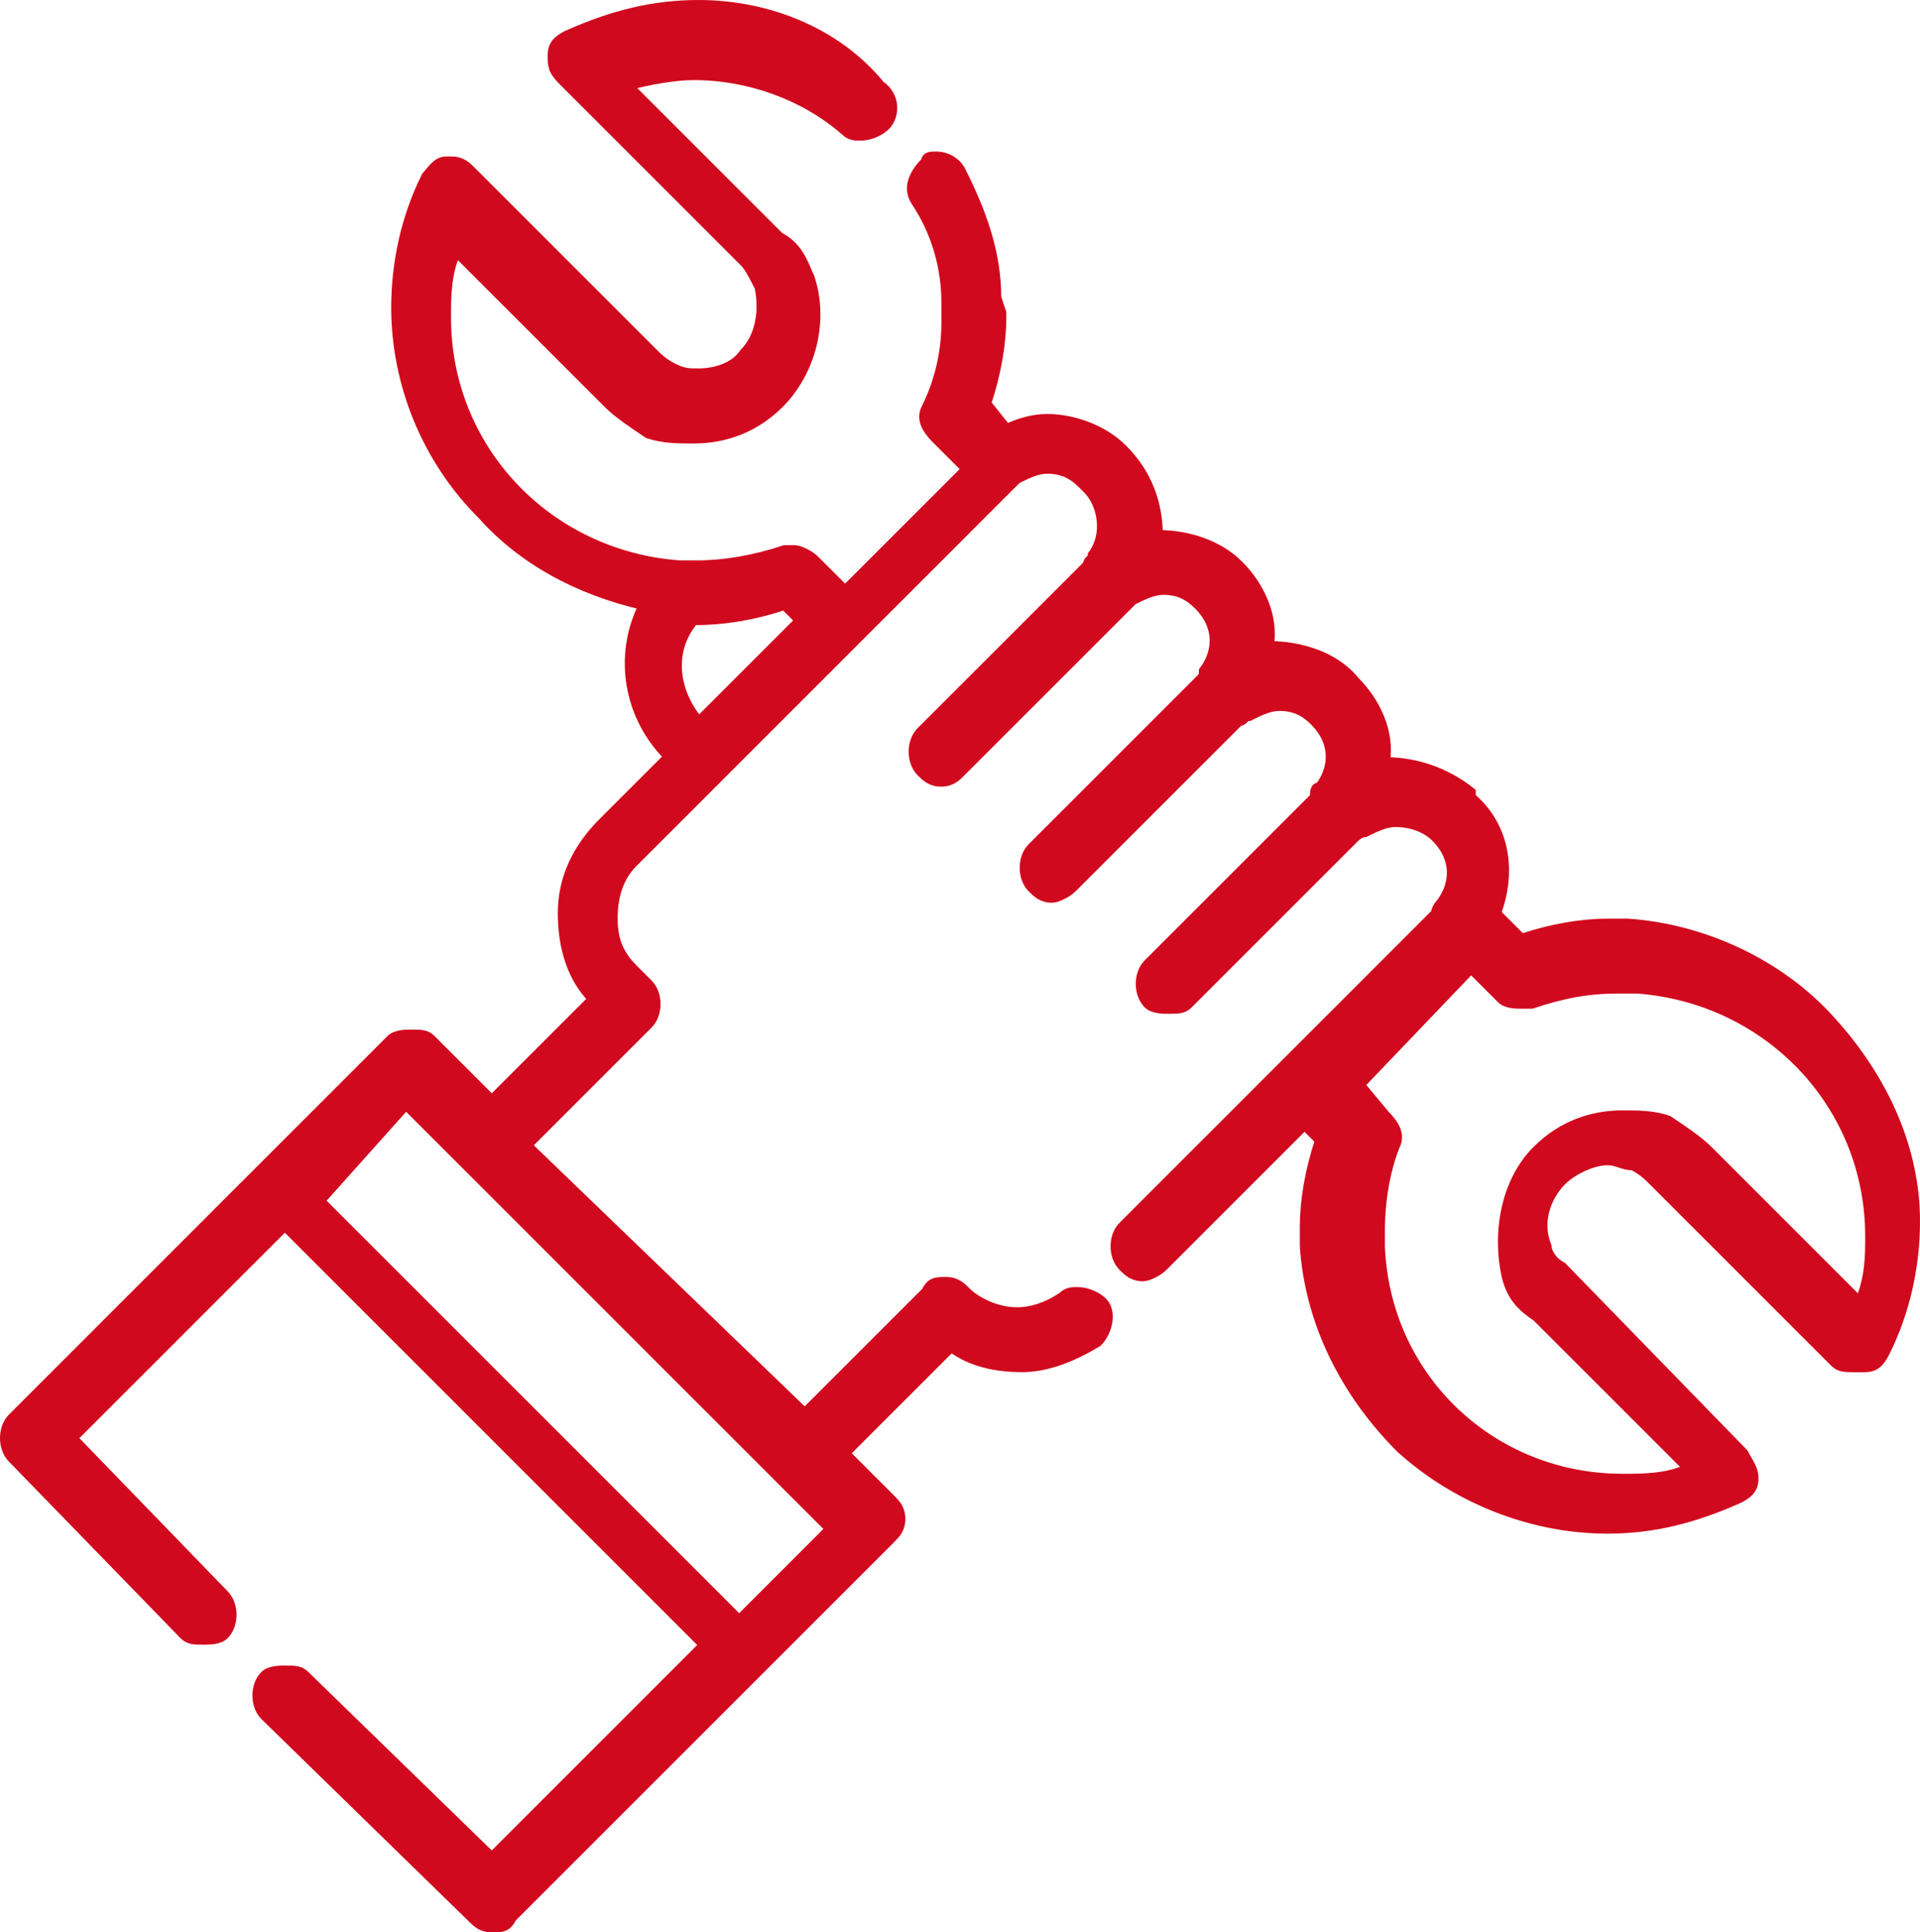
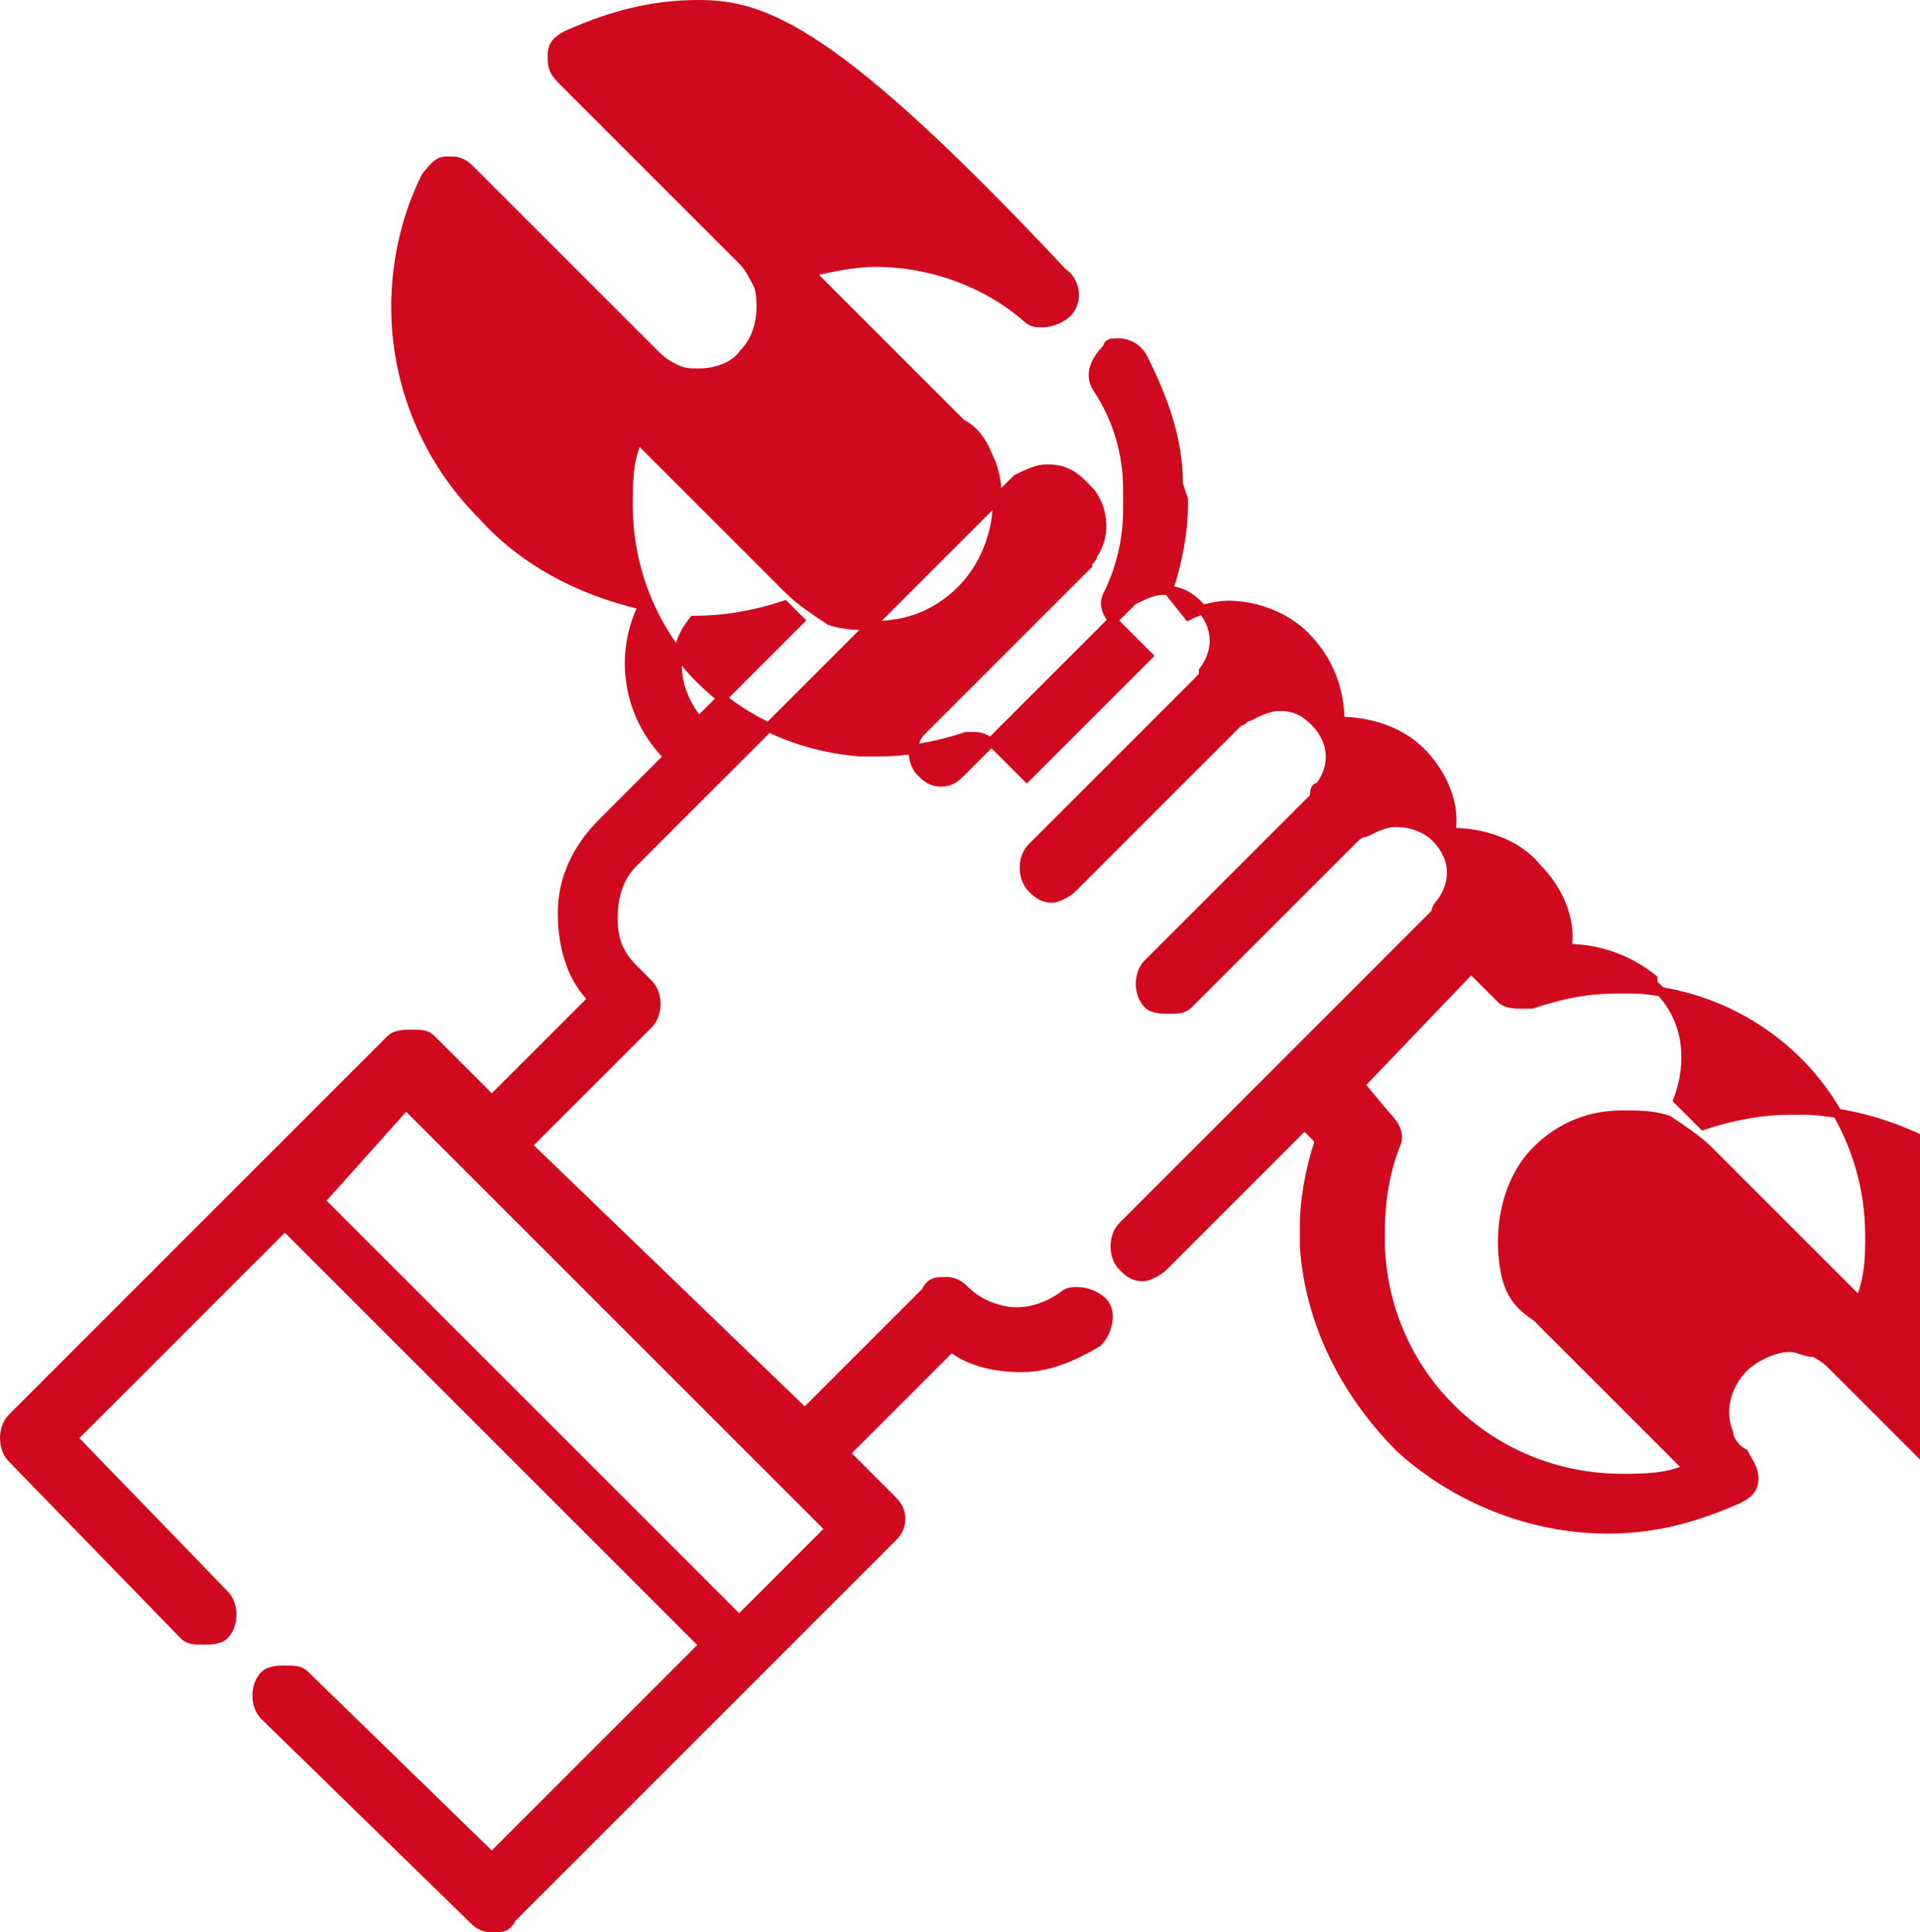
<svg xmlns="http://www.w3.org/2000/svg" version="1.1" id="Layer_1" x="0px" y="0px" viewBox="0 0 1025.3 1032.05" style="enable-background:new 0 0 1025.3 1032.05;" xml:space="preserve">
  <style type="text/css"> .st0{fill-rule:evenodd;clip-rule:evenodd;fill:#D1091E;stroke:#D1091E;stroke-width:5;stroke-miterlimit:10;} </style>
  <g>
-     <path class="st0" d="M418.98,323.28l8.09,8.09l-53.91,53.91c-13.48-16.17-16.17-37.74-2.7-53.91l0,0 C386.63,331.37,402.8,328.67,418.98,323.28z M785.58,517.37l16.17,16.17c2.7,2.7,8.09,2.7,10.78,2.7c2.7,0,2.7,0,5.39,0 c16.17-5.39,29.65-8.09,45.83-8.09h10.78c70.09,5.39,124,62,124,132.09c0,10.78,0,21.57-5.39,35.04l-80.87-80.87 c-5.39-5.39-13.48-10.78-21.57-16.17c-8.09-2.7-16.17-2.7-24.26-2.7c-16.17,0-32.35,5.39-45.83,18.87 c-16.17,16.17-21.57,43.13-16.17,67.39c2.7,10.78,8.09,16.17,16.17,21.57l80.87,80.87c-10.78,5.39-24.26,5.39-35.04,5.39 c-70.09,0-126.7-53.91-129.39-124v-8.09c0-16.17,2.7-32.35,8.09-45.82c2.7-5.39,0-10.78-5.39-16.17l-13.48-16.17L785.58,517.37z M216.8,590.15l32.35,32.35l169.83,169.83l24.26,24.26l-48.52,48.52L170.98,641.37L216.8,590.15z M373.15,2.5 c-24.26,0-45.83,5.39-70.09,16.17c-5.39,2.69-8.09,5.39-8.09,10.78c0,5.39,0,8.09,5.39,13.48l97.04,97.04 c2.7,2.69,5.39,8.09,8.09,13.48c2.7,13.48,0,26.96-8.09,35.04c-5.39,8.09-16.17,10.78-24.26,10.78c-5.39,0-8.09,0-13.48-2.69 s-8.09-5.39-10.78-8.09l-97.04-97.04c-2.7-2.69-5.39-5.39-10.78-5.39h-2.7c-5.39,0-8.09,5.39-10.78,8.09 c-10.78,21.57-16.17,45.82-16.17,70.09c0,40.43,16.17,80.87,45.83,110.52c21.57,24.26,51.22,40.43,86.26,48.52 c-13.48,26.96-8.09,59.3,13.48,80.87l-35.04,35.04c-13.48,13.48-21.57,29.65-21.57,48.52c0,18.87,5.39,35.04,16.17,45.82 l-53.91,53.91l-32.35-32.35c-2.7-2.69-5.39-2.69-10.78-2.69c-2.7,0-8.09,0-10.78,2.69l-80.87,80.87L6.54,757.29 c-5.39,5.39-5.39,16.17,0,21.57L98.2,873.2c2.7,2.7,5.39,2.7,10.78,2.7c2.7,0,8.09,0,10.78-2.7c5.39-5.39,5.39-16.17,0-21.57 l-80.87-83.56l113.22-113.22l223.74,223.74L262.63,991.81l-99.74-97.04c-2.7-2.7-5.39-2.7-10.78-2.7c-2.7,0-8.09,0-10.78,2.7 c-5.39,5.39-5.39,16.17,0,21.57l110.52,107.83c2.7,2.7,5.39,5.39,10.78,5.39s8.09,0,10.78-5.39l121.3-121.3l80.87-80.87 c2.7-2.69,5.39-5.39,5.39-10.78c0-5.39-2.7-8.09-5.39-10.78l-24.26-24.26l56.61-56.61c10.78,8.09,24.26,10.78,37.74,10.78 c13.48,0,26.96-5.39,40.43-13.48c5.39-5.39,8.09-16.17,2.7-21.57c-2.7-2.7-8.09-5.39-13.48-5.39c-2.7,0-5.39,0-8.09,2.7 c-8.09,5.39-16.17,8.09-24.26,8.09c-10.78,0-21.57-5.39-26.96-10.78c-2.7-2.69-5.39-5.39-10.78-5.39s-8.09,0-10.78,5.39l-64.7,64.7 L281.5,611.73l64.7-64.7c5.39-5.39,5.39-16.17,0-21.57l-8.09-8.09c-8.09-8.09-10.78-16.17-10.78-26.96 c0-10.78,2.7-21.57,10.78-29.65l45.83-45.82l75.48-75.48l80.87-80.87l2.7-2.69c5.39-2.69,10.78-5.39,16.17-5.39 c8.09,0,13.48,2.69,18.87,8.09l2.7,2.7c8.09,8.09,10.78,24.26,2.7,35.04c0,2.69-2.7,2.69-2.7,5.39l-88.96,88.96 c-5.39,5.39-5.39,16.17,0,21.57c2.7,2.69,5.39,5.39,10.78,5.39s8.09-2.7,10.78-5.39l88.96-88.96l2.7-2.7 c5.39-2.69,10.78-5.39,16.17-5.39c8.09,0,13.48,2.69,18.87,8.09l0,0c10.78,10.78,10.78,24.26,2.7,35.04c0,2.69,0,2.69-2.7,5.39 l-88.96,88.96c-5.39,5.39-5.39,16.17,0,21.57c2.7,2.69,5.39,5.39,10.78,5.39c2.7,0,8.09-2.7,10.78-5.39l88.96-88.96 c2.7,0,2.7-2.7,5.39-2.7c5.39-2.69,10.78-5.39,16.17-5.39c8.09,0,13.48,2.69,18.87,8.09l0,0c10.78,10.78,10.78,24.26,2.7,35.04 c-2.7,0-2.7,2.69-2.7,5.39l-88.96,88.96c-5.39,5.39-5.39,16.17,0,21.57c2.7,2.7,8.09,2.7,10.78,2.7c5.39,0,8.09,0,10.78-2.7 l88.96-88.96c0,0,2.7-2.7,5.39-2.7c5.39-2.69,10.78-5.39,16.17-5.39c8.09,0,16.17,2.69,21.57,8.09l0,0 c10.78,10.78,10.78,24.26,2.7,35.04c0,0-2.7,2.69-2.7,5.39L599.59,654.87c-5.39,5.39-5.39,16.17,0,21.57 c2.7,2.69,5.39,5.39,10.78,5.39c2.7,0,8.09-2.7,10.78-5.39l75.48-75.48l8.09,8.09c-5.39,16.17-8.09,32.35-8.09,45.82l0,0v10.78 c2.7,40.43,21.57,78.17,51.22,107.83c29.65,26.96,70.09,43.13,110.52,43.13c24.26,0,45.83-5.39,70.09-16.17 c5.39-2.7,8.09-5.39,8.09-10.78c0-5.39-2.7-8.09-5.39-13.48l-97.04-99.74c-5.39-2.7-8.09-8.09-8.09-10.78 c-5.39-13.48,0-26.96,8.09-35.04c5.39-5.39,16.17-10.78,24.26-10.78c5.39,0,8.09,2.7,13.48,2.7c5.39,2.69,8.09,5.39,10.78,8.09 l97.04,97.04c2.7,2.7,5.39,2.7,10.78,2.7c0,0,2.7,0,5.39,0c5.39,0,8.09-2.7,10.78-8.09c10.78-21.57,16.17-45.82,16.17-70.09 c0-37.74-16.17-75.48-45.83-107.83c-26.96-29.65-67.39-48.52-107.83-51.22h-8.09h-2.7c-13.48,0-29.65,2.69-45.83,8.09l-13.48-13.48 c8.09-21.57,5.39-45.82-13.48-62v-2.69c-13.48-10.78-29.65-16.17-45.83-16.17c2.7-16.17-5.39-32.35-16.17-43.13l0,0 c-10.78-13.48-29.65-18.87-45.83-18.87c2.7-16.17-5.39-32.35-16.17-43.13l0,0c-10.78-10.78-26.96-16.17-43.13-16.17 c0-16.17-5.39-32.35-18.87-45.82l0,0c-10.78-10.78-26.96-16.17-40.43-16.17c-8.09,0-16.17,2.69-21.57,5.39l-10.78-13.48 c5.39-16.17,8.09-32.35,8.09-45.82v-2.69l-2.7-8.09c0-24.26-8.09-45.82-18.87-67.39c-2.7-5.39-8.09-8.09-13.48-8.09 c-2.7,0-5.39,0-5.39,2.69c-5.39,5.39-10.78,13.48-5.39,21.57c10.78,16.17,16.17,35.04,16.17,53.91v10.78 c0,13.48-2.7,29.65-10.78,45.82c-2.7,5.39,0,10.78,5.39,16.17l16.17,16.17l-64.7,64.7l-16.17-16.17c-2.7-2.69-8.09-5.39-10.78-5.39 c-2.7,0-2.7,0-5.39,0c-16.17,5.39-32.35,8.09-45.83,8.09h-10.78c-70.09-5.39-124-62-124-132.09c0-10.78,0-24.26,5.39-35.04 l80.87,80.87c5.39,5.39,13.48,10.78,21.57,16.17c8.09,2.69,16.17,2.69,24.26,2.69c16.17,0,32.35-5.39,45.83-18.87 c16.17-16.17,24.26-43.13,16.17-67.39l0,0c-2.7-5.39-5.39-16.17-16.17-21.57l-80.87-80.87c10.78-2.69,24.26-5.39,35.04-5.39 c29.65,0,59.3,10.78,80.87,29.65c2.7,2.69,5.39,2.69,8.09,2.69c5.39,0,10.78-2.69,13.48-5.39c5.39-5.39,5.39-16.17-2.7-21.57 C445.93,15.98,408.19,2.5,373.15,2.5z" />
+     <path class="st0" d="M418.98,323.28l8.09,8.09l-53.91,53.91c-13.48-16.17-16.17-37.74-2.7-53.91l0,0 C386.63,331.37,402.8,328.67,418.98,323.28z M785.58,517.37l16.17,16.17c2.7,2.7,8.09,2.7,10.78,2.7c2.7,0,2.7,0,5.39,0 c16.17-5.39,29.65-8.09,45.83-8.09h10.78c70.09,5.39,124,62,124,132.09c0,10.78,0,21.57-5.39,35.04l-80.87-80.87 c-5.39-5.39-13.48-10.78-21.57-16.17c-8.09-2.7-16.17-2.7-24.26-2.7c-16.17,0-32.35,5.39-45.83,18.87 c-16.17,16.17-21.57,43.13-16.17,67.39c2.7,10.78,8.09,16.17,16.17,21.57l80.87,80.87c-10.78,5.39-24.26,5.39-35.04,5.39 c-70.09,0-126.7-53.91-129.39-124v-8.09c0-16.17,2.7-32.35,8.09-45.82c2.7-5.39,0-10.78-5.39-16.17l-13.48-16.17L785.58,517.37z M216.8,590.15l32.35,32.35l169.83,169.83l24.26,24.26l-48.52,48.52L170.98,641.37L216.8,590.15z M373.15,2.5 c-24.26,0-45.83,5.39-70.09,16.17c-5.39,2.69-8.09,5.39-8.09,10.78c0,5.39,0,8.09,5.39,13.48l97.04,97.04 c2.7,2.69,5.39,8.09,8.09,13.48c2.7,13.48,0,26.96-8.09,35.04c-5.39,8.09-16.17,10.78-24.26,10.78c-5.39,0-8.09,0-13.48-2.69 s-8.09-5.39-10.78-8.09l-97.04-97.04c-2.7-2.69-5.39-5.39-10.78-5.39h-2.7c-5.39,0-8.09,5.39-10.78,8.09 c-10.78,21.57-16.17,45.82-16.17,70.09c0,40.43,16.17,80.87,45.83,110.52c21.57,24.26,51.22,40.43,86.26,48.52 c-13.48,26.96-8.09,59.3,13.48,80.87l-35.04,35.04c-13.48,13.48-21.57,29.65-21.57,48.52c0,18.87,5.39,35.04,16.17,45.82 l-53.91,53.91l-32.35-32.35c-2.7-2.69-5.39-2.69-10.78-2.69c-2.7,0-8.09,0-10.78,2.69l-80.87,80.87L6.54,757.29 c-5.39,5.39-5.39,16.17,0,21.57L98.2,873.2c2.7,2.7,5.39,2.7,10.78,2.7c2.7,0,8.09,0,10.78-2.7c5.39-5.39,5.39-16.17,0-21.57 l-80.87-83.56l113.22-113.22l223.74,223.74L262.63,991.81l-99.74-97.04c-2.7-2.7-5.39-2.7-10.78-2.7c-2.7,0-8.09,0-10.78,2.7 c-5.39,5.39-5.39,16.17,0,21.57l110.52,107.83c2.7,2.7,5.39,5.39,10.78,5.39s8.09,0,10.78-5.39l121.3-121.3l80.87-80.87 c2.7-2.69,5.39-5.39,5.39-10.78c0-5.39-2.7-8.09-5.39-10.78l-24.26-24.26l56.61-56.61c10.78,8.09,24.26,10.78,37.74,10.78 c13.48,0,26.96-5.39,40.43-13.48c5.39-5.39,8.09-16.17,2.7-21.57c-2.7-2.7-8.09-5.39-13.48-5.39c-2.7,0-5.39,0-8.09,2.7 c-8.09,5.39-16.17,8.09-24.26,8.09c-10.78,0-21.57-5.39-26.96-10.78c-2.7-2.69-5.39-5.39-10.78-5.39s-8.09,0-10.78,5.39l-64.7,64.7 L281.5,611.73l64.7-64.7c5.39-5.39,5.39-16.17,0-21.57l-8.09-8.09c-8.09-8.09-10.78-16.17-10.78-26.96 c0-10.78,2.7-21.57,10.78-29.65l45.83-45.82l75.48-75.48l80.87-80.87l2.7-2.69c5.39-2.69,10.78-5.39,16.17-5.39 c8.09,0,13.48,2.69,18.87,8.09l2.7,2.7c8.09,8.09,10.78,24.26,2.7,35.04c0,2.69-2.7,2.69-2.7,5.39l-88.96,88.96 c-5.39,5.39-5.39,16.17,0,21.57c2.7,2.69,5.39,5.39,10.78,5.39s8.09-2.7,10.78-5.39l88.96-88.96l2.7-2.7 c5.39-2.69,10.78-5.39,16.17-5.39c8.09,0,13.48,2.69,18.87,8.09l0,0c10.78,10.78,10.78,24.26,2.7,35.04c0,2.69,0,2.69-2.7,5.39 l-88.96,88.96c-5.39,5.39-5.39,16.17,0,21.57c2.7,2.69,5.39,5.39,10.78,5.39c2.7,0,8.09-2.7,10.78-5.39l88.96-88.96 c2.7,0,2.7-2.7,5.39-2.7c5.39-2.69,10.78-5.39,16.17-5.39c8.09,0,13.48,2.69,18.87,8.09l0,0c10.78,10.78,10.78,24.26,2.7,35.04 c-2.7,0-2.7,2.69-2.7,5.39l-88.96,88.96c-5.39,5.39-5.39,16.17,0,21.57c2.7,2.7,8.09,2.7,10.78,2.7c5.39,0,8.09,0,10.78-2.7 l88.96-88.96c0,0,2.7-2.7,5.39-2.7c5.39-2.69,10.78-5.39,16.17-5.39c8.09,0,16.17,2.69,21.57,8.09l0,0 c10.78,10.78,10.78,24.26,2.7,35.04c0,0-2.7,2.69-2.7,5.39L599.59,654.87c-5.39,5.39-5.39,16.17,0,21.57 c2.7,2.69,5.39,5.39,10.78,5.39c2.7,0,8.09-2.7,10.78-5.39l75.48-75.48l8.09,8.09c-5.39,16.17-8.09,32.35-8.09,45.82l0,0v10.78 c2.7,40.43,21.57,78.17,51.22,107.83c29.65,26.96,70.09,43.13,110.52,43.13c24.26,0,45.83-5.39,70.09-16.17 c5.39-2.7,8.09-5.39,8.09-10.78c0-5.39-2.7-8.09-5.39-13.48c-5.39-2.7-8.09-8.09-8.09-10.78 c-5.39-13.48,0-26.96,8.09-35.04c5.39-5.39,16.17-10.78,24.26-10.78c5.39,0,8.09,2.7,13.48,2.7c5.39,2.69,8.09,5.39,10.78,8.09 l97.04,97.04c2.7,2.7,5.39,2.7,10.78,2.7c0,0,2.7,0,5.39,0c5.39,0,8.09-2.7,10.78-8.09c10.78-21.57,16.17-45.82,16.17-70.09 c0-37.74-16.17-75.48-45.83-107.83c-26.96-29.65-67.39-48.52-107.83-51.22h-8.09h-2.7c-13.48,0-29.65,2.69-45.83,8.09l-13.48-13.48 c8.09-21.57,5.39-45.82-13.48-62v-2.69c-13.48-10.78-29.65-16.17-45.83-16.17c2.7-16.17-5.39-32.35-16.17-43.13l0,0 c-10.78-13.48-29.65-18.87-45.83-18.87c2.7-16.17-5.39-32.35-16.17-43.13l0,0c-10.78-10.78-26.96-16.17-43.13-16.17 c0-16.17-5.39-32.35-18.87-45.82l0,0c-10.78-10.78-26.96-16.17-40.43-16.17c-8.09,0-16.17,2.69-21.57,5.39l-10.78-13.48 c5.39-16.17,8.09-32.35,8.09-45.82v-2.69l-2.7-8.09c0-24.26-8.09-45.82-18.87-67.39c-2.7-5.39-8.09-8.09-13.48-8.09 c-2.7,0-5.39,0-5.39,2.69c-5.39,5.39-10.78,13.48-5.39,21.57c10.78,16.17,16.17,35.04,16.17,53.91v10.78 c0,13.48-2.7,29.65-10.78,45.82c-2.7,5.39,0,10.78,5.39,16.17l16.17,16.17l-64.7,64.7l-16.17-16.17c-2.7-2.69-8.09-5.39-10.78-5.39 c-2.7,0-2.7,0-5.39,0c-16.17,5.39-32.35,8.09-45.83,8.09h-10.78c-70.09-5.39-124-62-124-132.09c0-10.78,0-24.26,5.39-35.04 l80.87,80.87c5.39,5.39,13.48,10.78,21.57,16.17c8.09,2.69,16.17,2.69,24.26,2.69c16.17,0,32.35-5.39,45.83-18.87 c16.17-16.17,24.26-43.13,16.17-67.39l0,0c-2.7-5.39-5.39-16.17-16.17-21.57l-80.87-80.87c10.78-2.69,24.26-5.39,35.04-5.39 c29.65,0,59.3,10.78,80.87,29.65c2.7,2.69,5.39,2.69,8.09,2.69c5.39,0,10.78-2.69,13.48-5.39c5.39-5.39,5.39-16.17-2.7-21.57 C445.93,15.98,408.19,2.5,373.15,2.5z" />
  </g>
</svg>